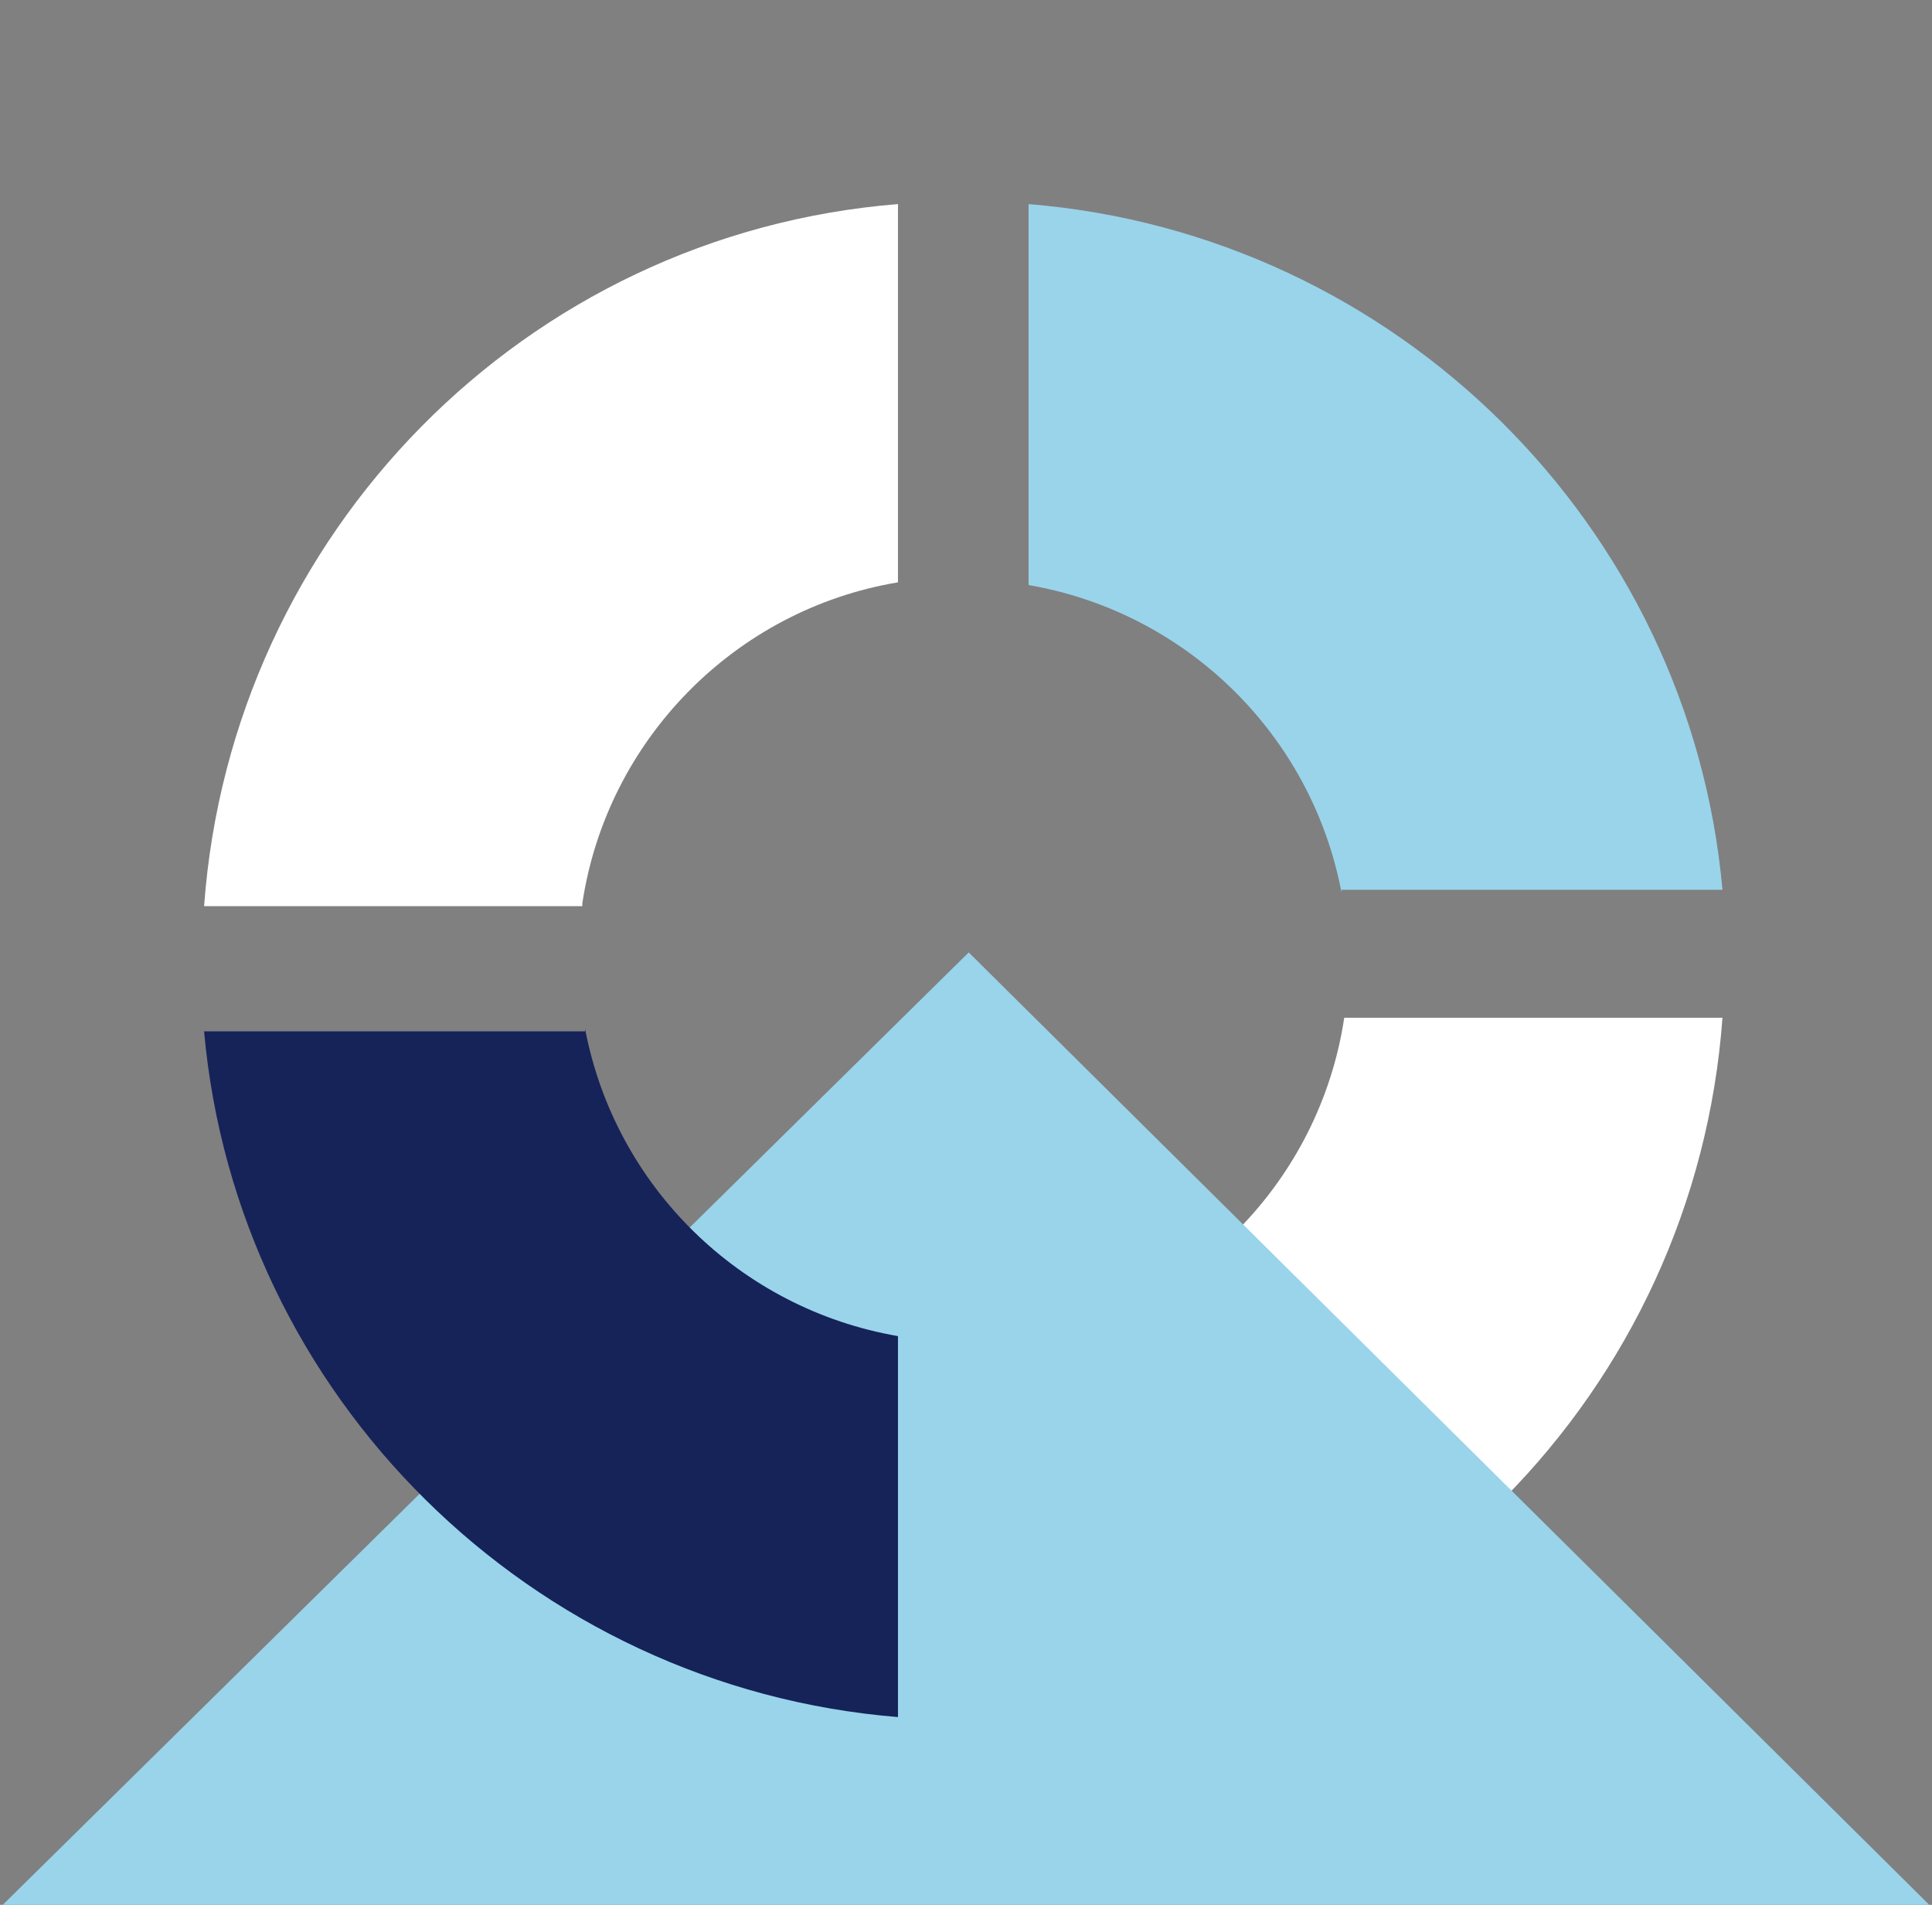
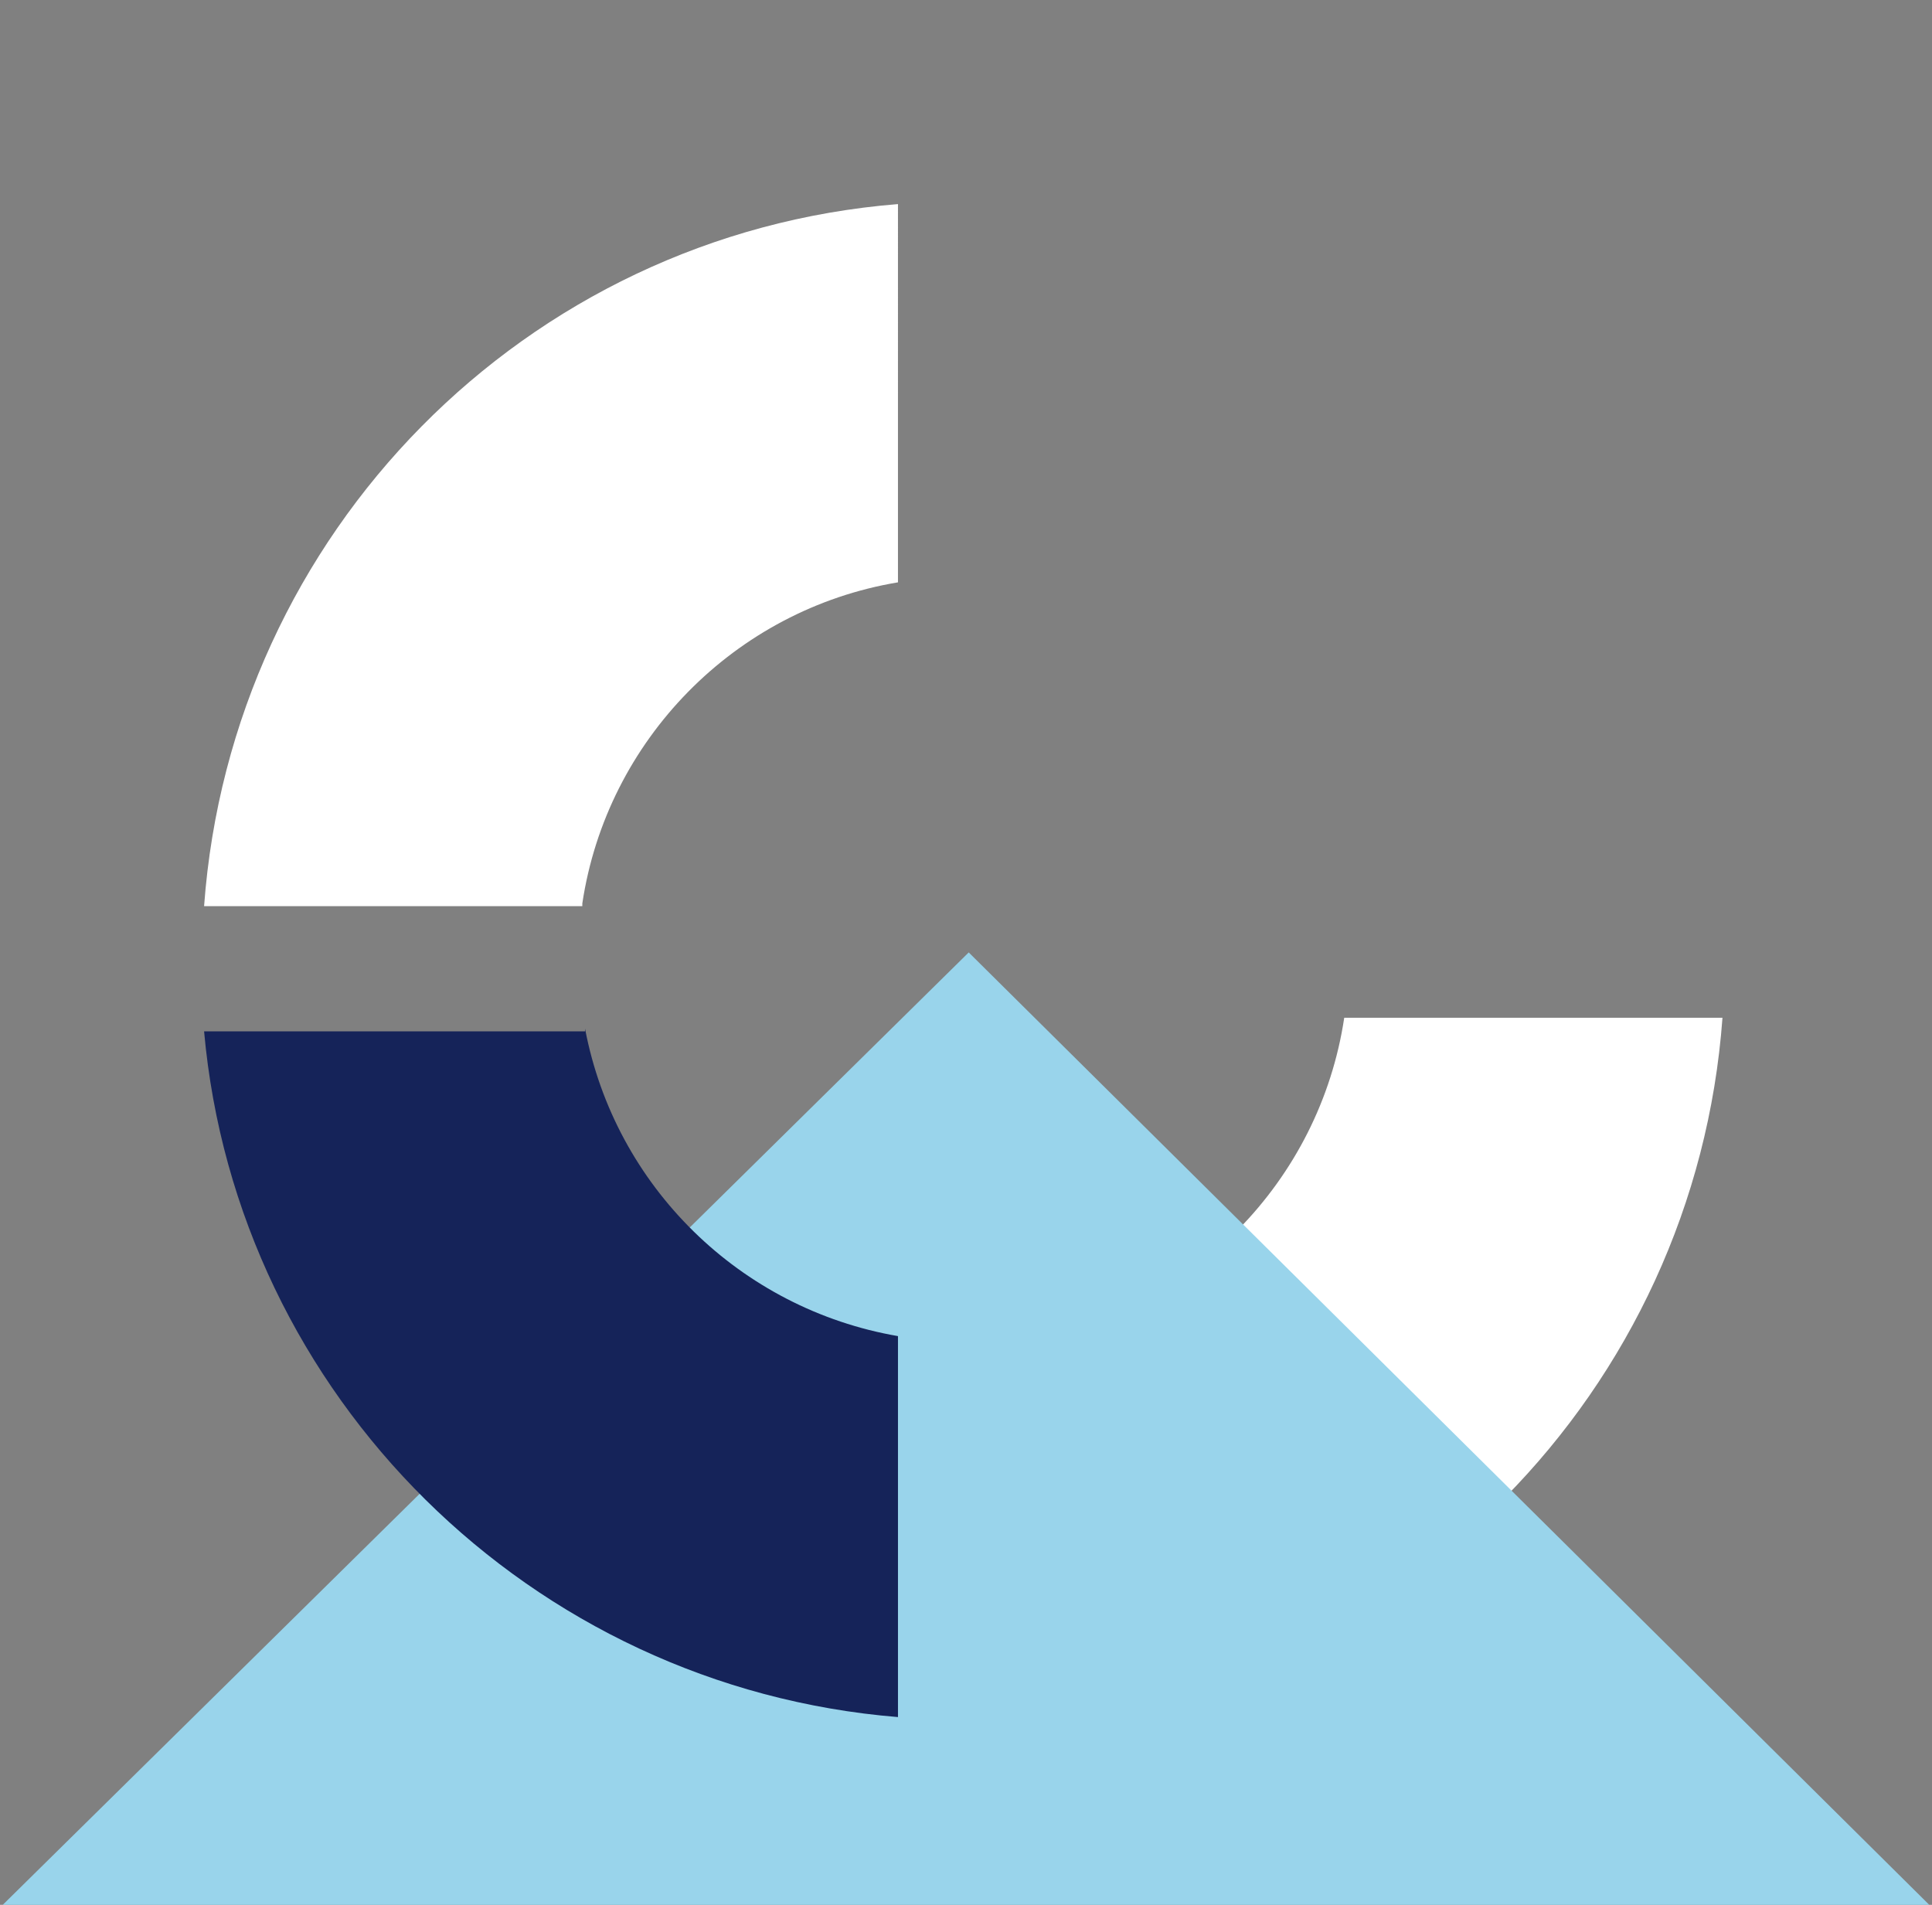
<svg xmlns="http://www.w3.org/2000/svg" id="Layer_1" data-name="Layer 1" version="1.1" viewBox="0 0 71 70">
  <rect x="0" y="0" width="71" height="70" fill="#808080" stroke="none" />
  <defs>
    <style>
      .cls-1 {
        fill: #152359;
      }

      .cls-1, .cls-2, .cls-3 {
        stroke-width: 0px;
      }

      .cls-2 {
        fill: #99d4eb;
      }

      .cls-3 {
        fill: #fff;
      }
    </style>
  </defs>
  <path class="cls-3" d="M49.4,37.4c-.9,6-5.6,10.8-11.6,11.8v14c13.7-1.1,24.5-12.1,25.5-25.8h-13.9Z" />
-   <path class="cls-2" d="M49.3,32.7h14c-1.2-13.4-12-24.1-25.5-25.2v14c5.8,1,10.4,5.5,11.5,11.3h0Z" />
  <polygon class="cls-2" points="35.6 35 0 70.1 71 70.1 35.6 35" />
  <path class="cls-3" d="M21.4,33.2c.9-6,5.6-10.8,11.6-11.8V7.5c-13.7,1.1-24.5,12.1-25.5,25.8h13.9Z" />
  <path class="cls-1" d="M21.5,37.9H7.5c1.2,13.4,12,24.1,25.5,25.2v-14c-5.8-1-10.4-5.5-11.5-11.3h0Z" />
</svg>